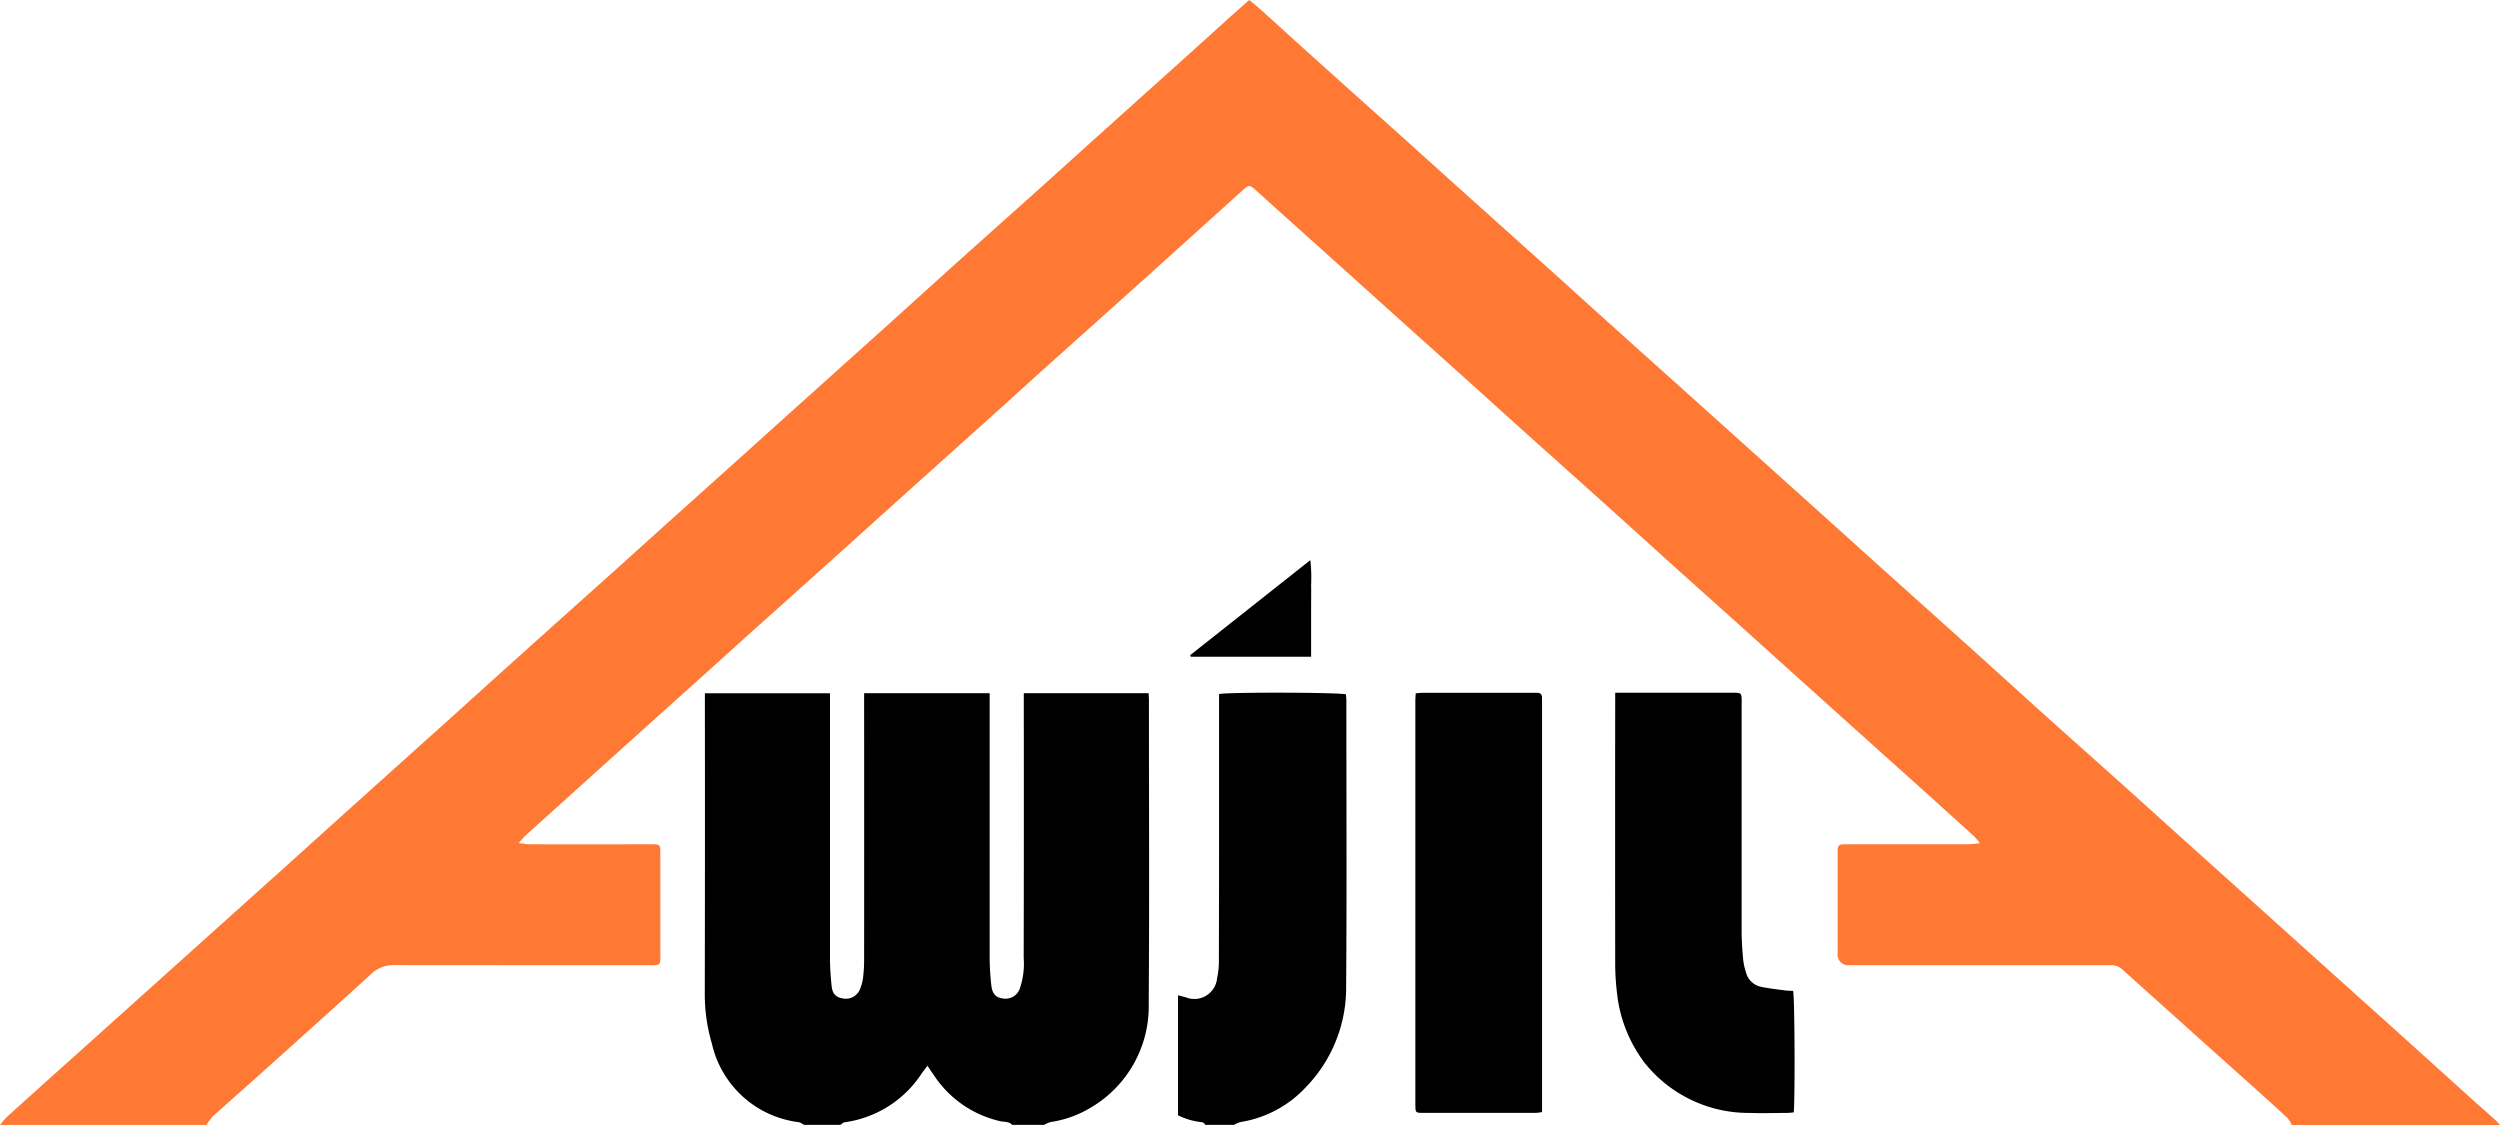
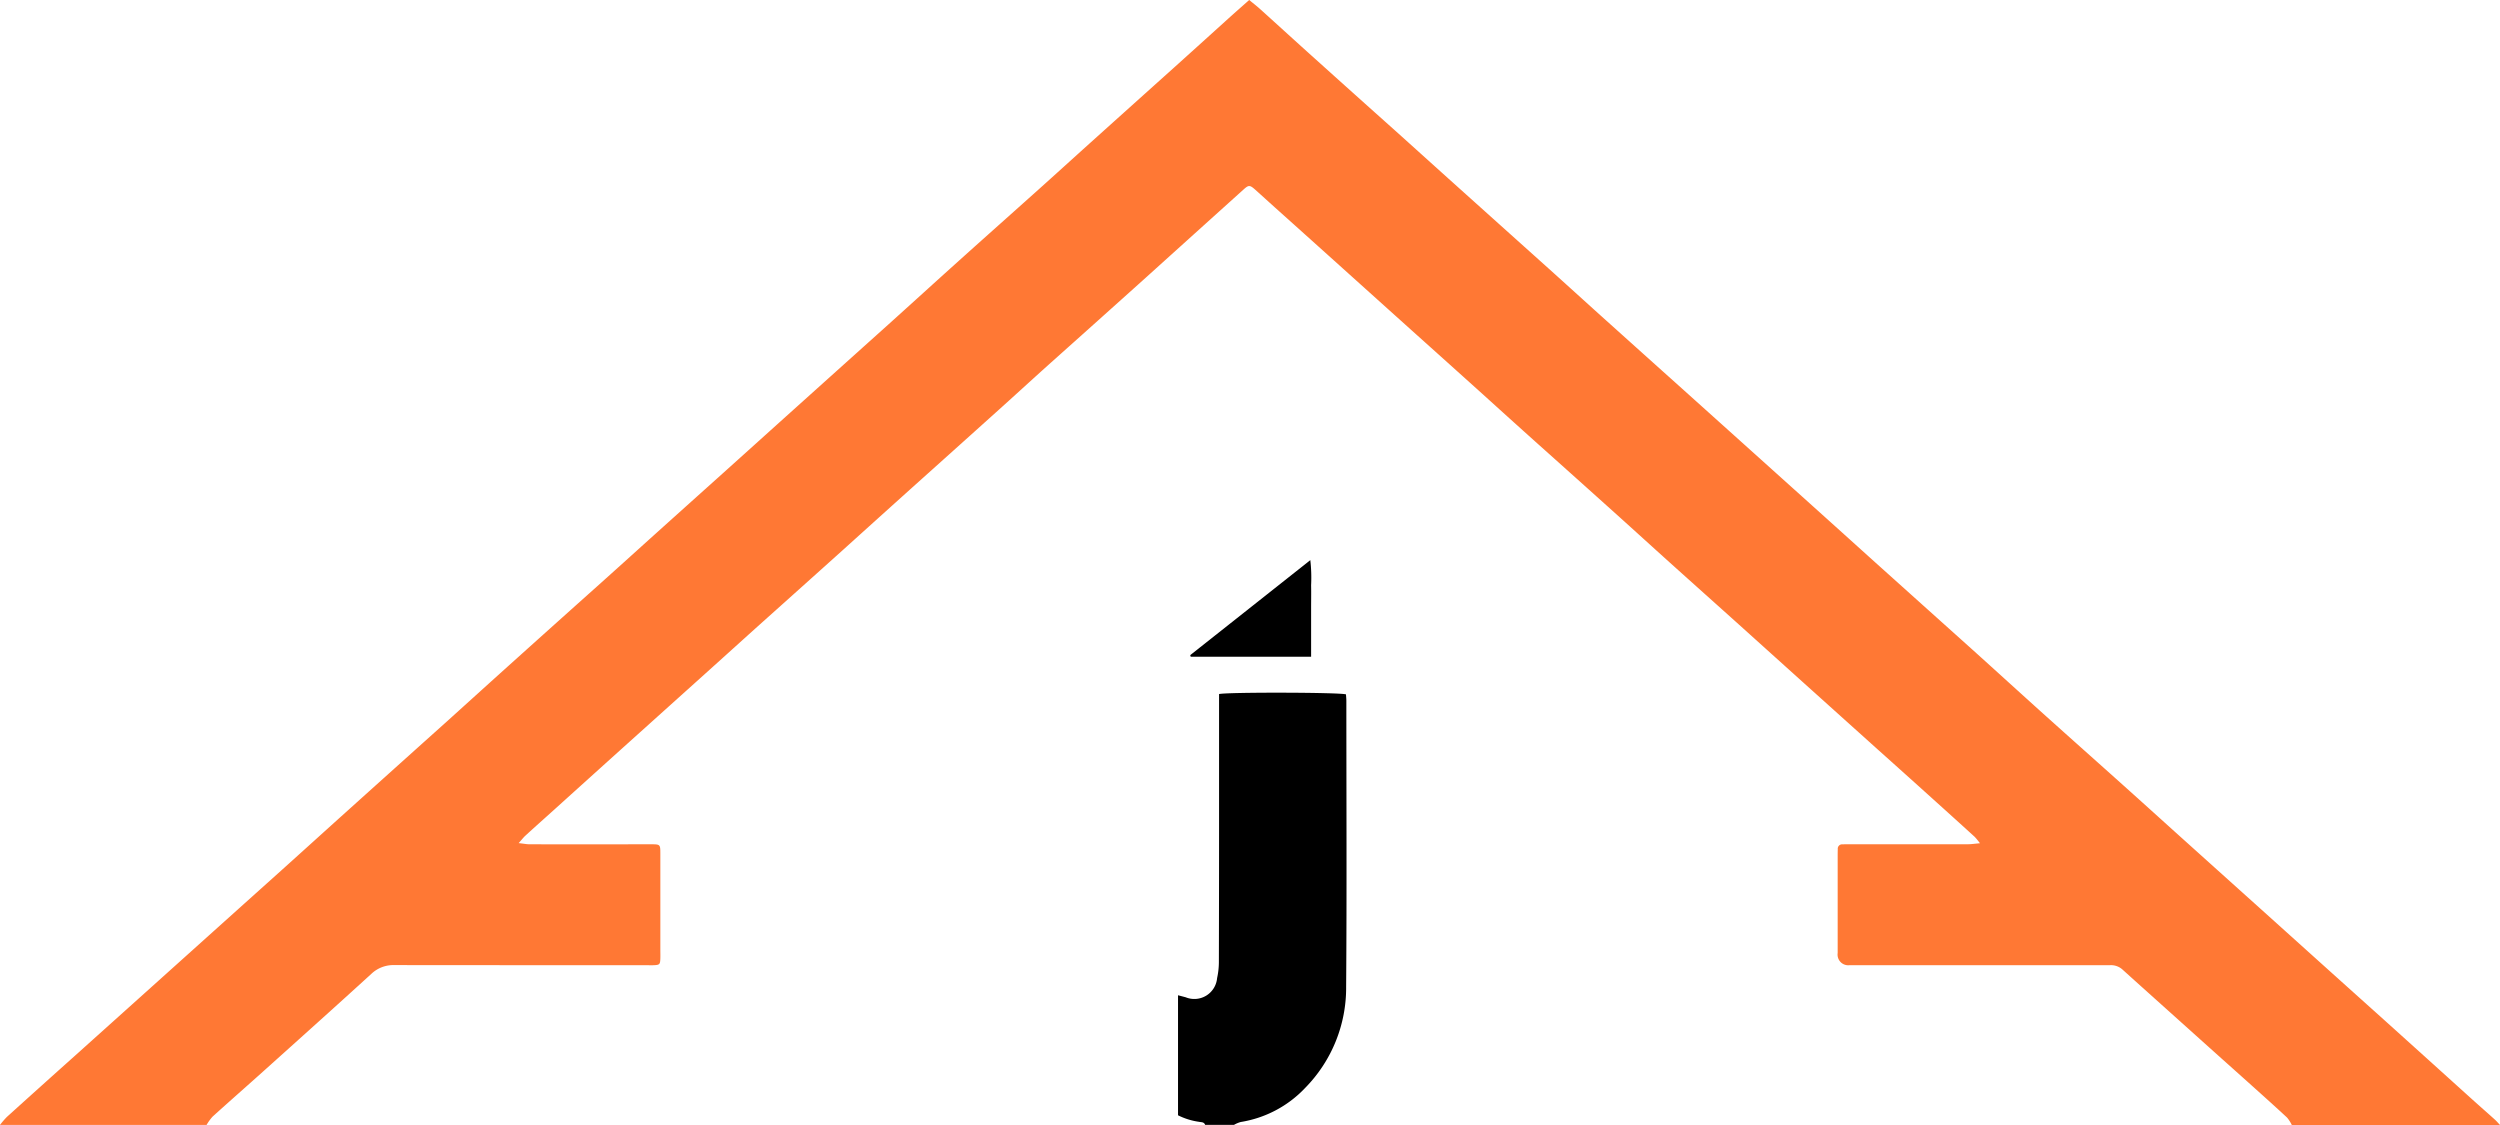
<svg xmlns="http://www.w3.org/2000/svg" width="182.734" height="82.228" viewBox="0 0 182.734 82.228">
  <g id="Group_401" data-name="Group 401" transform="translate(19889 -9519)">
    <g id="Layer_1-2" transform="translate(-19889 9518.99)">
      <path id="Path_13322" data-name="Path 13322" d="M167.512,82.231a2.558,2.558,0,0,0-.343-.533c-.854-.794-1.723-1.572-2.589-2.35-.936-.841-1.876-1.677-2.813-2.517l-5.287-4.745q-.66-.594-1.32-1.19a1.256,1.256,0,0,0-.912-.338c-.185,0-.371,0-.556,0H135.2a.78.78,0,0,1-.878-.887v-7.1q0-.25.007-.5a.318.318,0,0,1,.347-.345q.25-.007.5-.007,4.331,0,8.665,0c.248,0,.493-.039.88-.072a4.775,4.775,0,0,0-.382-.468q-1.58-1.438-3.168-2.867-1.938-1.747-3.881-3.485Q134.6,52.41,131.921,50q-2.393-2.154-4.784-4.309c-1.693-1.521-3.39-3.036-5.083-4.559-1.292-1.162-2.577-2.336-3.872-3.5q-2.973-2.671-5.951-5.333-1.9-1.705-3.791-3.42-2.619-2.358-5.243-4.71-2.31-2.077-4.622-4.157-2.7-2.431-5.409-4.858c-.468-.421-.931-.845-1.4-1.264-.414-.37-.491-.373-.882-.019q-3.567,3.213-7.13,6.43-3.529,3.171-7.07,6.333c-1.308,1.174-2.6,2.362-3.911,3.538q-3.053,2.747-6.113,5.488-2.518,2.265-5.03,4.534-2.973,2.671-5.951,5.335c-1.267,1.137-2.529,2.281-3.793,3.418L45.53,54.663Q43.015,56.928,40.5,59.2c-.7.632-1.406,1.257-2.1,1.894-.144.132-.262.289-.489.542.357.039.581.086.806.086q4.026.007,8.054,0h.778c.716,0,.718,0,.718.7v6.993c0,.222.007.445,0,.667-.016.421-.058.461-.493.479-.167.007-.333,0-.5,0q-9.218,0-18.439-.009a2.341,2.341,0,0,0-1.7.648c-2.624,2.394-5.27,4.763-7.912,7.137-1.225,1.1-2.464,2.186-3.684,3.29a3.664,3.664,0,0,0-.44.607H0a6.35,6.35,0,0,1,.5-.581q2.49-2.251,4.995-4.49,3.057-2.744,6.111-5.488,1.837-1.65,3.673-3.3,2.622-2.355,5.245-4.708c1.623-1.459,3.24-2.927,4.863-4.386q3.651-3.286,7.308-6.565c1.7-1.535,3.4-3.077,5.108-4.61q2.97-2.671,5.951-5.335,1.858-1.667,3.712-3.344,2.681-2.411,5.368-4.821,2.31-2.077,4.62-4.159,3.737-3.359,7.472-6.713c1.718-1.547,3.427-3.105,5.148-4.652,1.94-1.744,3.89-3.476,5.833-5.217,1.253-1.123,2.5-2.258,3.749-3.383Q82.75,7.7,85.849,4.919q1.959-1.764,3.913-3.534C90.267.929,90.779.48,91.309.01c.287.239.549.438.794.66,1.331,1.2,2.656,2.413,3.992,3.612q2.928,2.636,5.868,5.261c1.308,1.174,2.61,2.353,3.918,3.529q3.654,3.282,7.31,6.562c1.281,1.151,2.552,2.309,3.83,3.46q3.032,2.727,6.072,5.451l3.633,3.265,5.53,4.972q2.352,2.115,4.7,4.235,3.612,3.244,7.227,6.488c1.76,1.584,3.508,3.182,5.27,4.766,1.927,1.732,3.862,3.45,5.791,5.18,1.227,1.1,2.445,2.2,3.67,3.307q3.157,2.841,6.315,5.678,1.858,1.671,3.712,3.341,2.7,2.431,5.407,4.858,3.011,2.713,6.016,5.428c.66.6,1.327,1.181,1.987,1.776.137.123.255.264.382.4H167.516Z" fill="#ff7834" />
-       <path id="Path_13323" data-name="Path 13323" d="M229.725,250.388a1.246,1.246,0,0,0-.366-.195A7.438,7.438,0,0,1,223,244.462a12.7,12.7,0,0,1-.523-3.666q.021-10.656.007-21.313v-.644h9.144v.669q0,9.35,0,18.7c0,.665.051,1.329.116,1.991.058.6.294.85.778.938a1.111,1.111,0,0,0,1.262-.584,3.219,3.219,0,0,0,.266-.952,11.017,11.017,0,0,0,.074-1.382q.007-9.323,0-18.648v-.736H243.3v.741q0,9.323,0,18.648a18.639,18.639,0,0,0,.118,1.936c.067.651.331.924.857.991a1.106,1.106,0,0,0,1.232-.734,5.627,5.627,0,0,0,.28-2.241q.021-9.323.007-18.648v-.692h9.124c.009.208.023.389.023.57,0,7.364.039,14.727-.016,22.089a8.583,8.583,0,0,1-4.353,7.7,7.837,7.837,0,0,1-2.809.984,2.185,2.185,0,0,0-.489.208h-2.332c-.238-.264-.581-.2-.88-.271a7.892,7.892,0,0,1-4.837-3.355c-.146-.208-.285-.419-.472-.692-.157.208-.278.364-.394.521a8.039,8.039,0,0,1-5.655,3.608c-.111.012-.211.123-.315.188h-2.665Z" transform="translate(-170.962 -168.157)" />
      <path id="Path_13324" data-name="Path 13324" d="M373.832,250.263c-.083-.227-.292-.185-.465-.225a4.923,4.923,0,0,1-1.517-.475V240.79l.556.146a1.67,1.67,0,0,0,2.3-1.4,5.517,5.517,0,0,0,.13-1.153q.017-6.516.014-13.035v-6.574c.614-.146,8.813-.127,9.276.023.009.146.028.308.028.47,0,6.97.037,13.942-.016,20.912a10.422,10.422,0,0,1-2.987,7.375,8.273,8.273,0,0,1-4.717,2.5,2.157,2.157,0,0,0-.491.208h-2.11Z" transform="translate(-285.744 -168.033)" />
-       <path id="Path_13325" data-name="Path 13325" d="M509.85,218.675H518.4c.093,0,.185,0,.278,0,.354.025.394.067.412.442.007.13,0,.259,0,.389q0,8.3,0,16.594c0,.683.049,1.366.109,2.047a4.543,4.543,0,0,0,.211.97,1.425,1.425,0,0,0,1.058,1.042c.593.13,1.2.19,1.8.273.2.028.4.025.586.037.116.435.146,8.088.042,8.878-.148.014-.308.037-.466.039-.908,0-1.815.035-2.721,0a9.716,9.716,0,0,1-7.739-3.7,10.23,10.23,0,0,1-1.994-5.1,18.125,18.125,0,0,1-.127-2.156q-.014-9.489,0-18.979v-.771Z" transform="translate(-391.788 -168.029)" />
-       <path id="Path_13326" data-name="Path 13326" d="M446.788,218.728c.195-.016.373-.042.551-.042q4.026,0,8.051,0c.074,0,.148,0,.222,0,.271-.009.421.1.408.391,0,.111,0,.222,0,.333v29.929c-.185.023-.326.053-.465.056q-4.109,0-8.218,0c-.567,0-.577-.014-.577-.607V219.217c0-.146.016-.292.028-.489Z" transform="translate(-343.307 -168.039)" />
      <path id="Path_13327" data-name="Path 13327" d="M375.71,183.762c2.895-2.29,5.789-4.578,8.776-6.942a11.407,11.407,0,0,1,.058,1.836c.012.572,0,1.146,0,1.718v3.508h-8.8c-.012-.042-.025-.081-.037-.123Z" transform="translate(-288.71 -135.868)" />
    </g>
  </g>
</svg>